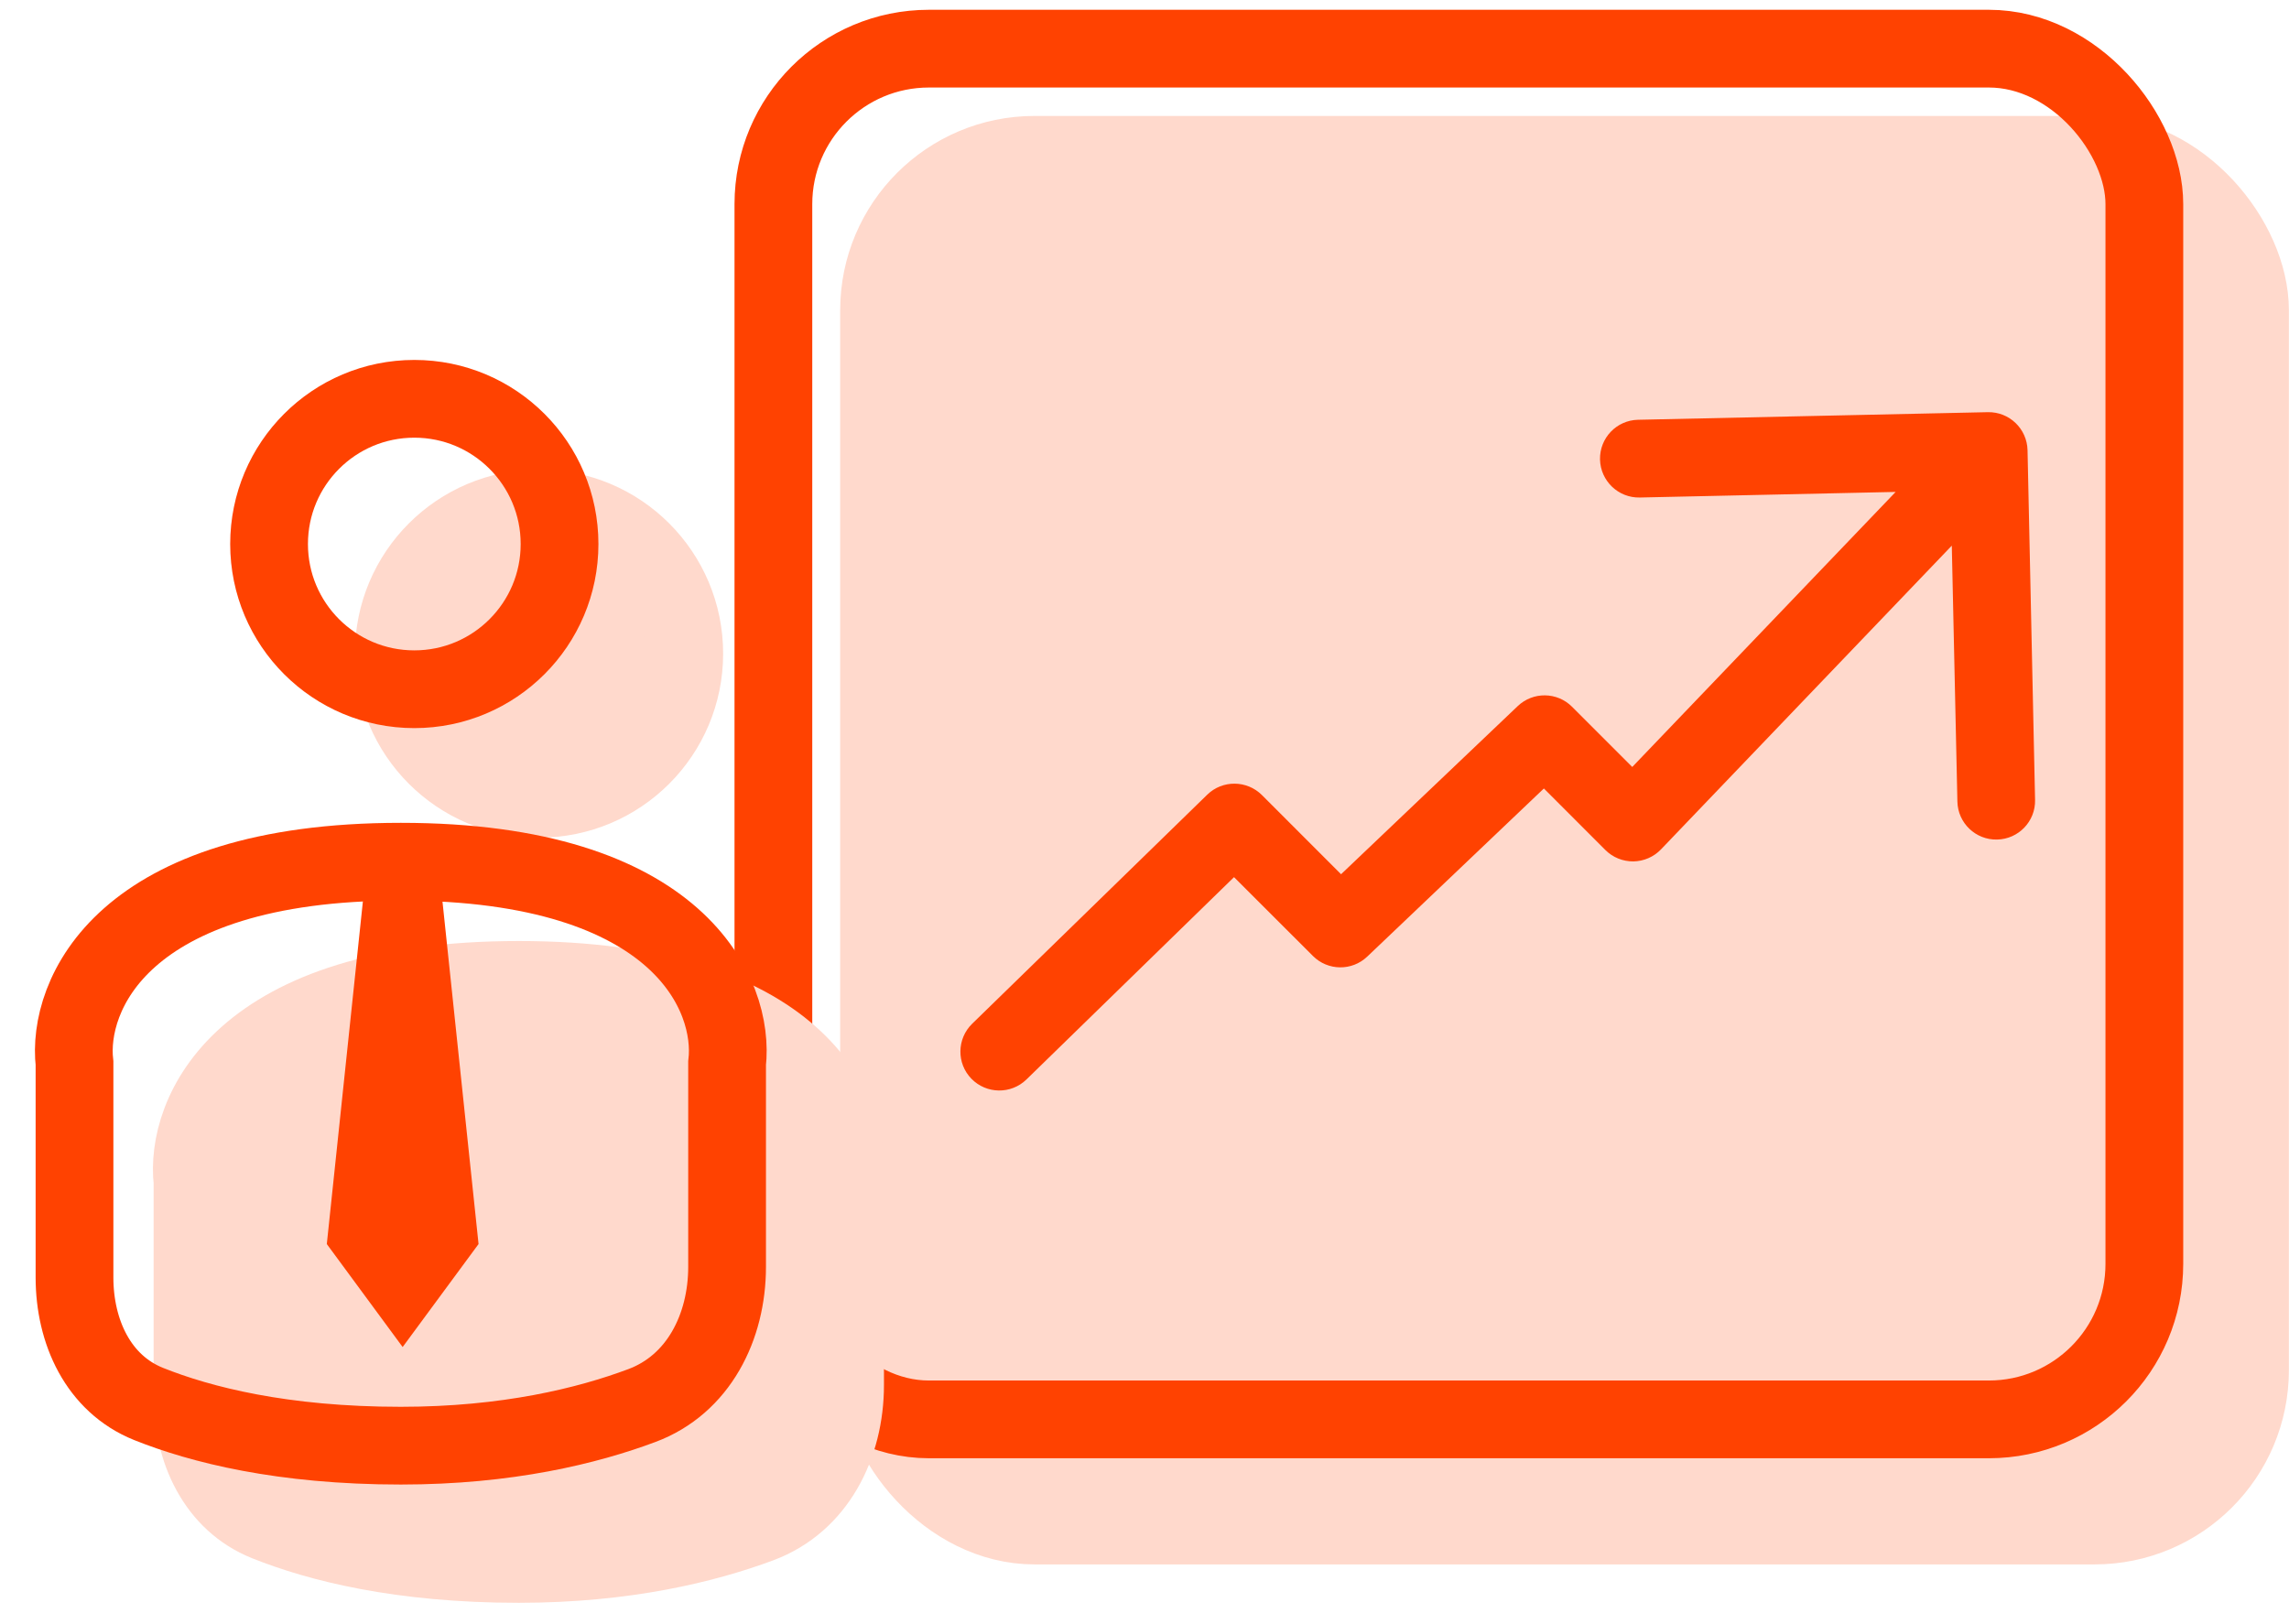
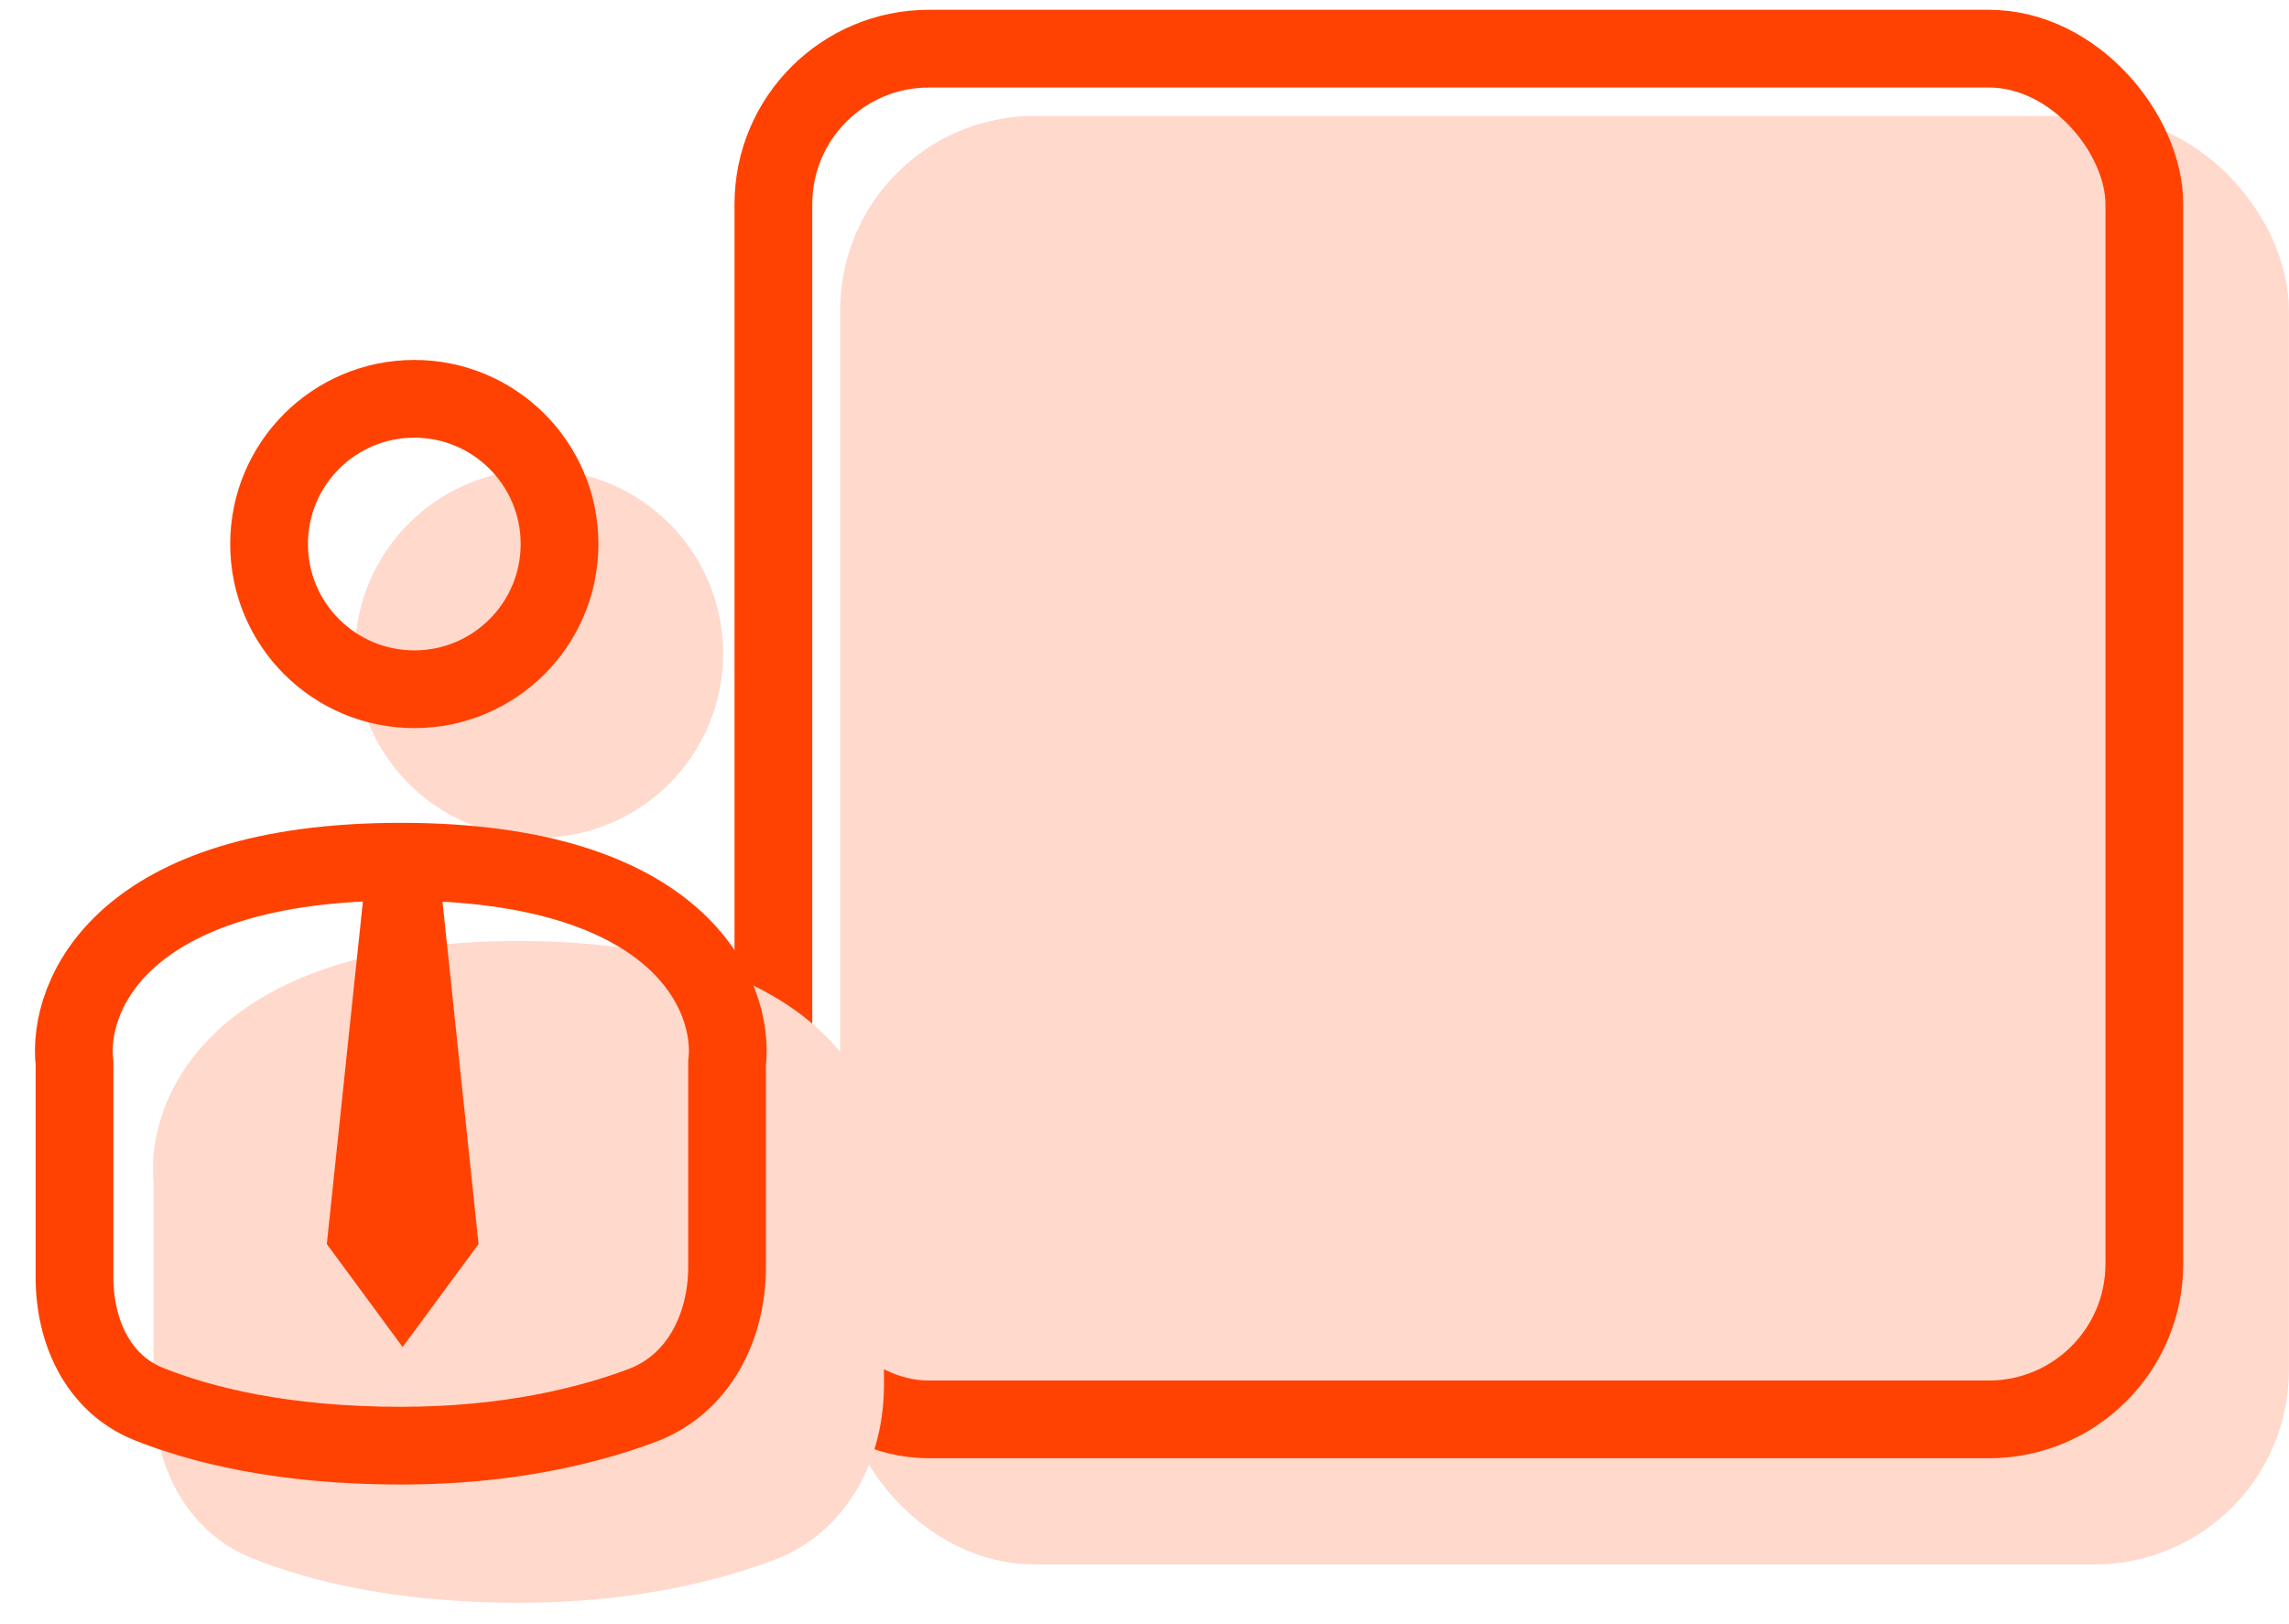
<svg xmlns="http://www.w3.org/2000/svg" width="31" height="22" viewBox="0 0 31 22" fill="none">
  <rect x="11.905" y="2.097" width="18.567" height="18.567" rx="2.106" fill="#FFD9CC" stroke="#FFD9CC" stroke-width="1.053" />
  <rect x="10.474" y="0.659" width="18.567" height="18.567" rx="2.106" stroke="#FF4201" stroke-width="1.053" />
  <circle cx="7.3" cy="8.853" r="1.967" fill="#FFD9CC" stroke="#FFD9CC" stroke-width="1.053" />
  <path d="M7.026 13.273C3.238 13.273 2.502 15.094 2.607 16.005V18.151V18.905C2.607 19.64 2.928 20.345 3.61 20.618C4.315 20.9 5.421 21.184 7.026 21.184C8.467 21.184 9.555 20.915 10.29 20.641C11.057 20.355 11.445 19.578 11.445 18.76V16.005C11.55 15.094 10.814 13.273 7.026 13.273Z" fill="#FFD9CC" stroke="#FFD9CC" stroke-width="1.053" stroke-linecap="round" />
  <circle cx="5.611" cy="7.369" r="1.967" stroke="#FF4201" stroke-width="1.053" />
  <path d="M5.428 11.672C1.641 11.672 0.904 13.493 1.009 14.403V16.549V17.303C1.009 18.038 1.33 18.743 2.012 19.017C2.717 19.299 3.824 19.582 5.428 19.582C6.87 19.582 7.957 19.314 8.692 19.039C9.459 18.753 9.847 17.977 9.847 17.159V14.403C9.953 13.493 9.216 11.672 5.428 11.672Z" stroke="#FF4201" stroke-width="1.053" stroke-linecap="round" />
  <path d="M4.94 11.969H5.967L6.481 16.851L5.453 18.246L4.426 16.851L4.94 11.969Z" fill="#FF4201" />
-   <path d="M13.166 13.867C12.958 14.07 12.953 14.404 13.156 14.612C13.359 14.82 13.692 14.825 13.901 14.622L13.166 13.867ZM16.717 11.142L17.09 10.769C16.886 10.566 16.556 10.563 16.35 10.764L16.717 11.142ZM18.153 12.577L17.781 12.949C17.983 13.151 18.309 13.155 18.516 12.958L18.153 12.577ZM20.918 9.945L21.29 9.573C21.088 9.371 20.762 9.367 20.555 9.564L20.918 9.945ZM22.114 11.142L21.742 11.514C21.842 11.614 21.978 11.669 22.12 11.668C22.261 11.666 22.396 11.608 22.494 11.506L22.114 11.142ZM27.459 6.098C27.452 5.807 27.212 5.577 26.921 5.583L22.184 5.686C21.893 5.692 21.663 5.933 21.669 6.224C21.676 6.514 21.916 6.745 22.207 6.739L26.417 6.647L26.509 10.857C26.515 11.148 26.756 11.379 27.047 11.372C27.337 11.366 27.568 11.125 27.561 10.835L27.459 6.098ZM13.533 14.245L13.901 14.622L17.085 11.518L16.717 11.142L16.35 10.764L13.166 13.867L13.533 14.245ZM16.717 11.142L16.345 11.514L17.781 12.949L18.153 12.577L18.525 12.205L17.09 10.769L16.717 11.142ZM18.153 12.577L18.516 12.958L21.281 10.326L20.918 9.945L20.555 9.564L17.79 12.196L18.153 12.577ZM20.918 9.945L20.546 10.317L21.742 11.514L22.114 11.142L22.486 10.769L21.29 9.573L20.918 9.945ZM22.114 11.142L22.494 11.506L27.312 6.473L26.932 6.109L26.552 5.745L21.734 10.777L22.114 11.142Z" fill="#FF4201" />
</svg>